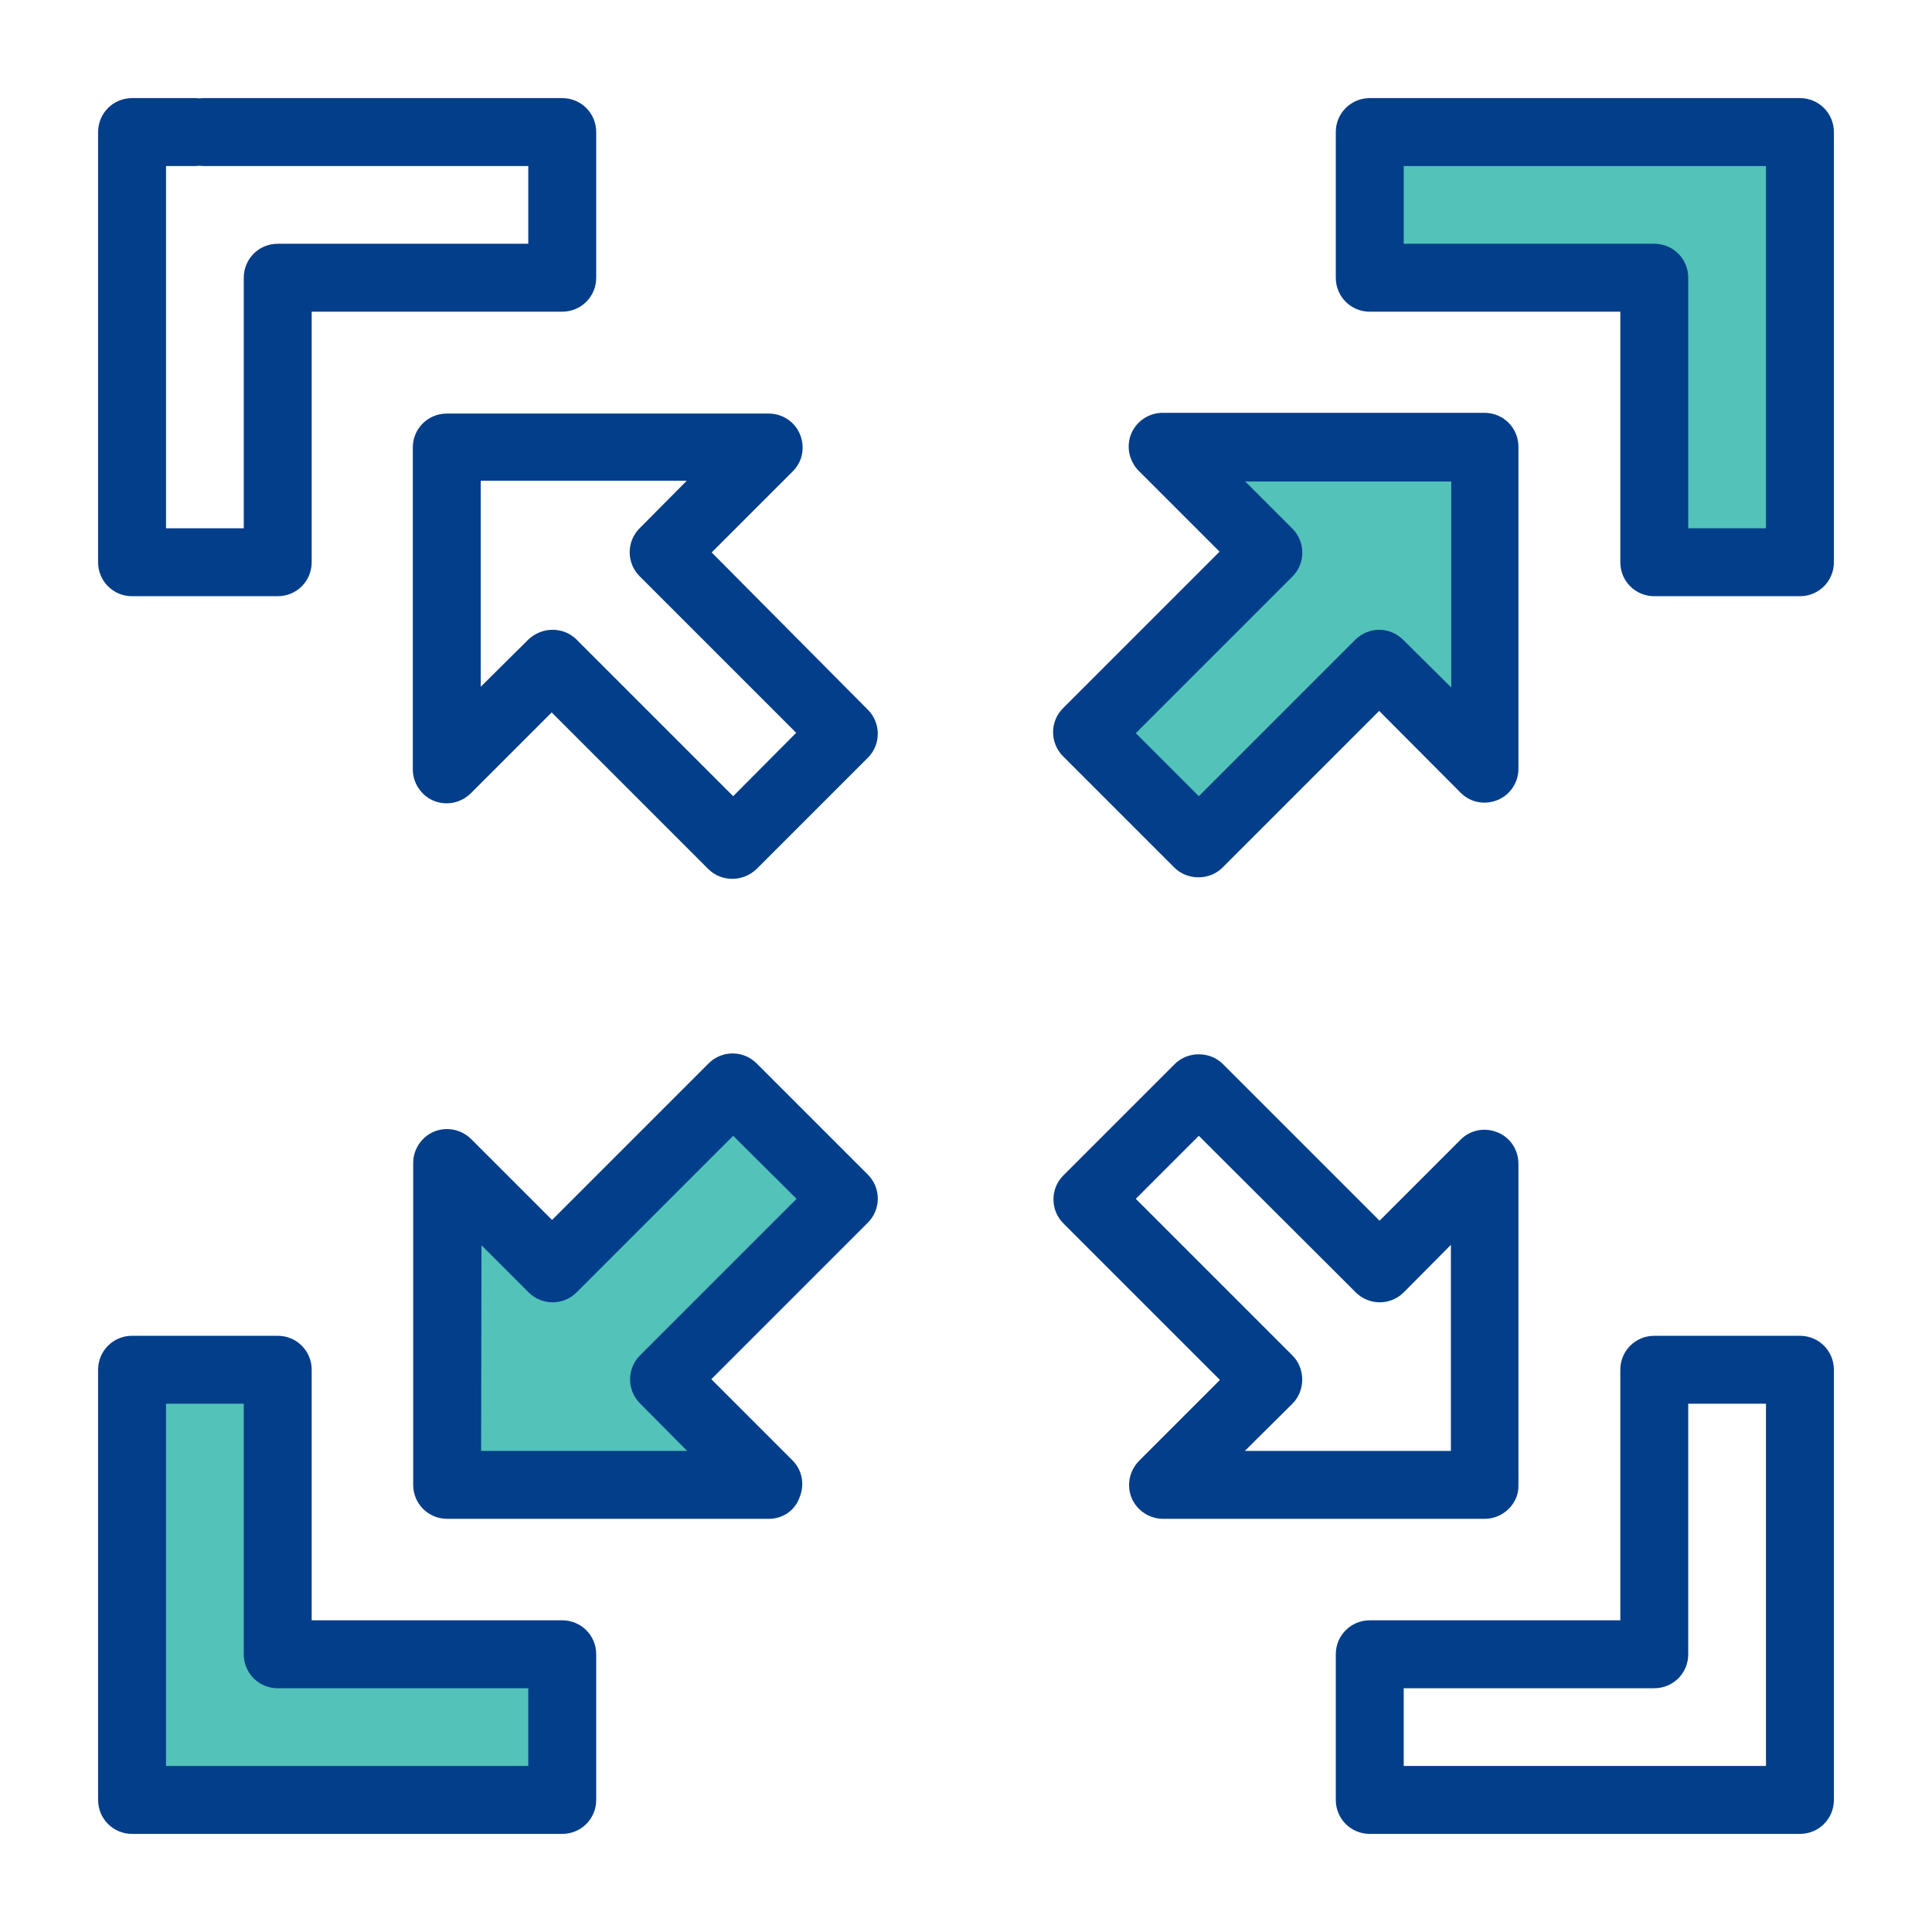
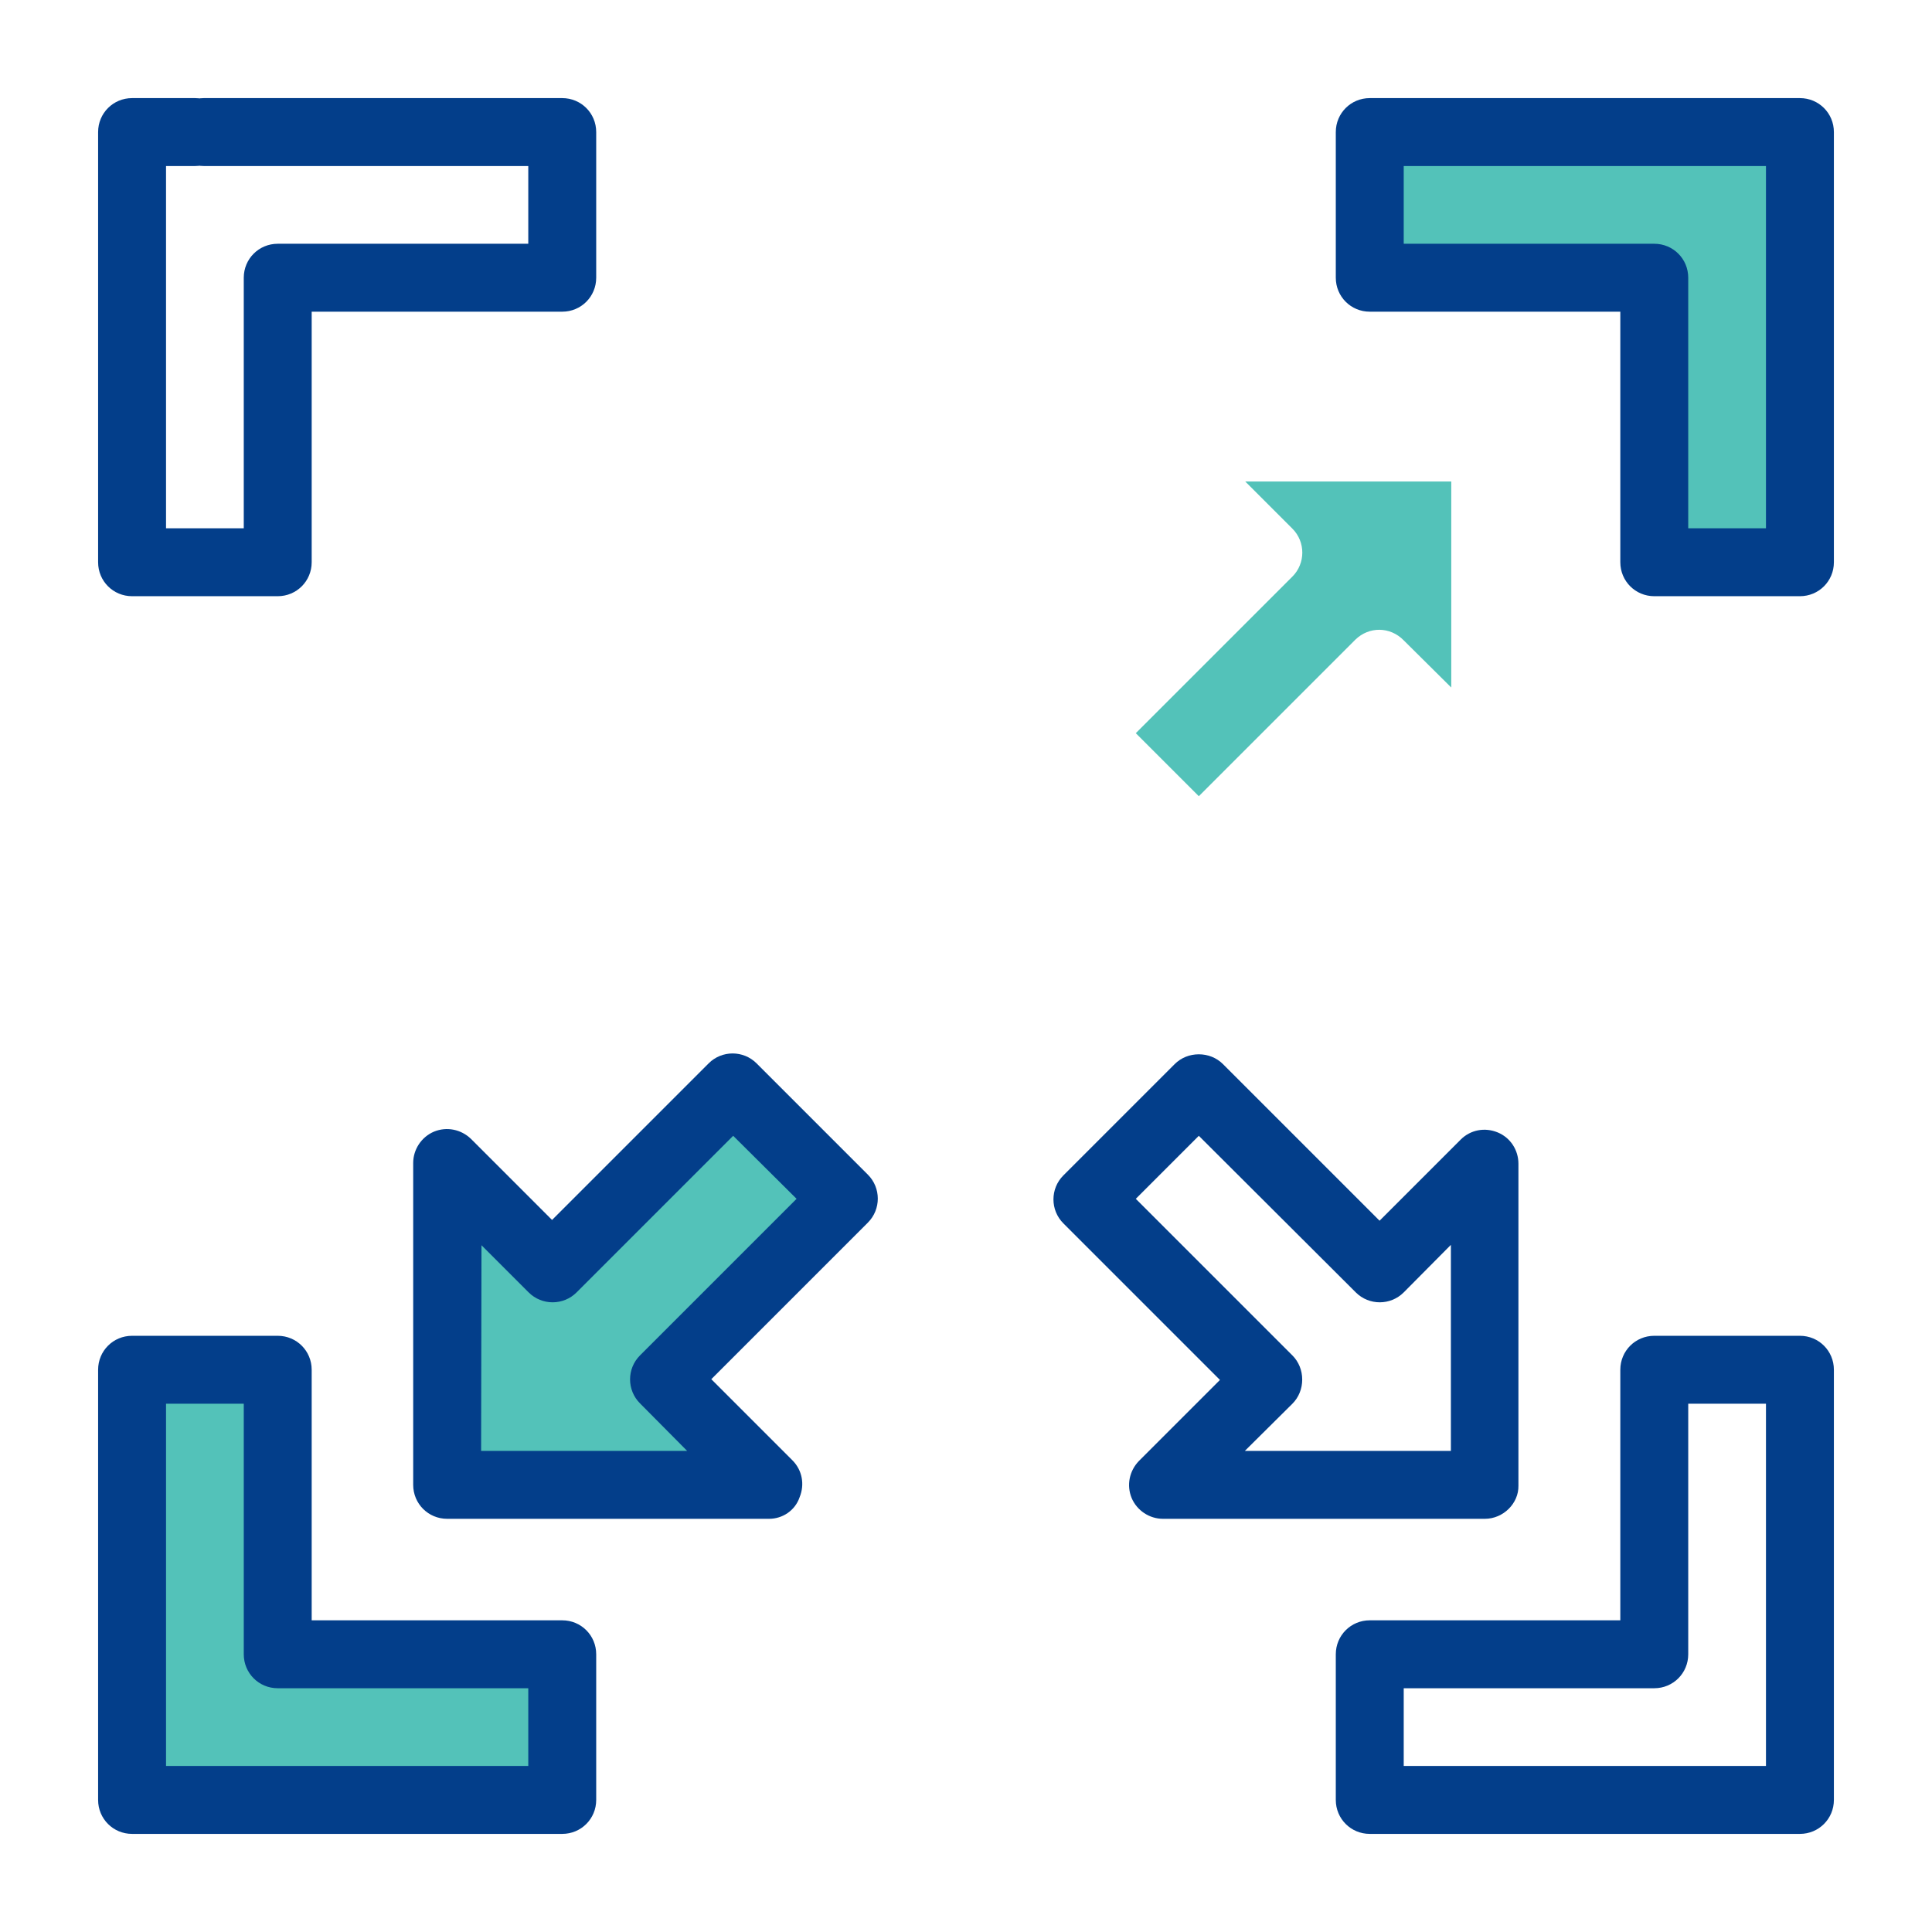
<svg xmlns="http://www.w3.org/2000/svg" id="Capa_1" x="0px" y="0px" viewBox="0 0 512 512" style="enable-background:new 0 0 512 512;" xml:space="preserve">
  <style type="text/css">	.st0{fill:#033E8A;}	.st1{fill:#53C2B9;}</style>
  <path class="st0" d="M203.8,402.5h-85.3c-5,0-9-4-9-9v-85.3c0-3.6,2.2-6.9,5.5-8.3c3.4-1.4,7.2-0.6,9.8,1.9l21.5,21.5l41.5-41.5 c3.5-3.5,9.2-3.5,12.7,0l29.5,29.5c3.5,3.5,3.5,9.2,0,12.7l-41.5,41.5L210,387c2.6,2.6,3.3,6.4,1.9,9.8 C210.7,400.3,207.4,402.5,203.8,402.5z" />
  <path class="st1" d="M127.5,384.5h54.6l-12.5-12.6c-3.5-3.5-3.5-9.2,0-12.7l41.5-41.5L194.3,301l-41.5,41.5c-3.5,3.5-9.2,3.5-12.7,0 L127.6,330L127.5,384.5L127.5,384.5z" />
  <g>
    <path class="st0" d="M393.5,402.5h-85.3c-3.6,0-6.9-2.2-8.3-5.5c-1.4-3.4-0.6-7.2,1.9-9.8l21.5-21.5l-41.5-41.5  c-3.5-3.5-3.5-9.2,0-12.7l29.5-29.5c1.7-1.7,4-2.6,6.4-2.6s4.7,0.9,6.4,2.6l41.5,41.5l21.5-21.5c2.6-2.6,6.4-3.3,9.8-1.9  s5.5,4.7,5.5,8.3v85.3C402.5,398.4,398.4,402.5,393.5,402.5z M329.9,384.5h54.6v-54.6L372,342.5c-3.5,3.5-9.2,3.5-12.7,0L317.7,301  L301,317.7l41.5,41.5c1.7,1.7,2.6,4,2.6,6.4s-0.9,4.7-2.6,6.4L329.9,384.5z" />
  </g>
  <path class="st0" d="M477,26H363c-5,0-9,4-9,9v38.6c0,5,4,9,9,9h66.4V149c0,5,4,9,9,9H477c5,0,9-4,9-9V35C486,30,482,26,477,26z" />
  <path class="st1" d="M468,140h-20.6V73.6c0-5-4-9-9-9H372V44h96V140z" />
  <path class="st0" d="M35,158h38.6c5,0,9-4,9-9V82.6H149c5,0,9-4,9-9V35c0-5-4-9-9-9H54c-5,0-9,4-9,9s4,9,9,9h86v20.6H73.6 c-5,0-9,4-9,9V140H44V44h7.7c5,0,9-4,9-9s-4-9-9-9H35c-5,0-9,4-9,9v114C26,154,30,158,35,158z" />
  <path class="st0" d="M477,354h-38.6c-5,0-9,4-9,9v66.4H363c-5,0-9,4-9,9V477c0,5,4,9,9,9h114c5,0,9-4,9-9V363 C486,358,482,354,477,354L477,354z M468,468h-96v-20.6h66.4c5,0,9-4,9-9V372H468V468z" />
  <path class="st0" d="M149,429.4H82.6V363c0-5-4-9-9-9H35c-5,0-9,4-9,9v114c0,5,4,9,9,9h114c5,0,9-4,9-9v-38.6 C158,433.4,154,429.4,149,429.4z" />
  <path class="st1" d="M140,468H44v-96h20.6v66.4c0,5,4,9,9,9H140V468z" />
-   <path class="st0" d="M387.1,210.1c2.6,2.6,6.4,3.3,9.8,1.9c3.4-1.4,5.5-4.7,5.5-8.3v-85.3c0-5-4-9-9-9h-85.3c-3.6,0-6.9,2.2-8.3,5.5 c-1.4,3.4-0.6,7.2,1.9,9.8l21.5,21.5l-41.5,41.5c-3.5,3.5-3.5,9.2,0,12.7l29.5,29.5c1.7,1.7,4,2.6,6.4,2.6s4.7-0.9,6.4-2.6 l41.5-41.5L387.1,210.1z" />
  <path class="st1" d="M359.2,169.5L317.7,211L301,194.3l41.5-41.5c3.5-3.5,3.5-9.2,0-12.7L330,127.6h54.6v54.6L372,169.7 C368.4,166,362.8,166,359.2,169.5L359.2,169.5z" />
-   <path class="st0" d="M188.6,146.4l21.5-21.5c2.6-2.6,3.3-6.4,1.9-9.8c-1.4-3.4-4.7-5.5-8.3-5.5h-85.3c-5,0-9,4-9,9v85.3 c0,3.6,2.2,6.9,5.5,8.3c3.4,1.4,7.2,0.6,9.8-1.9l21.5-21.5l41.5,41.5c1.8,1.8,4.1,2.6,6.4,2.6c2.3,0,4.6-0.9,6.4-2.6l29.5-29.5 c3.5-3.5,3.5-9.2,0-12.7L188.6,146.4z M194.3,211l-41.5-41.5c-1.8-1.8-4.1-2.6-6.4-2.6s-4.6,0.9-6.4,2.6L127.4,182v-54.6H182 L169.5,140c-3.5,3.5-3.5,9.2,0,12.7l41.5,41.5L194.3,211z" />
</svg>